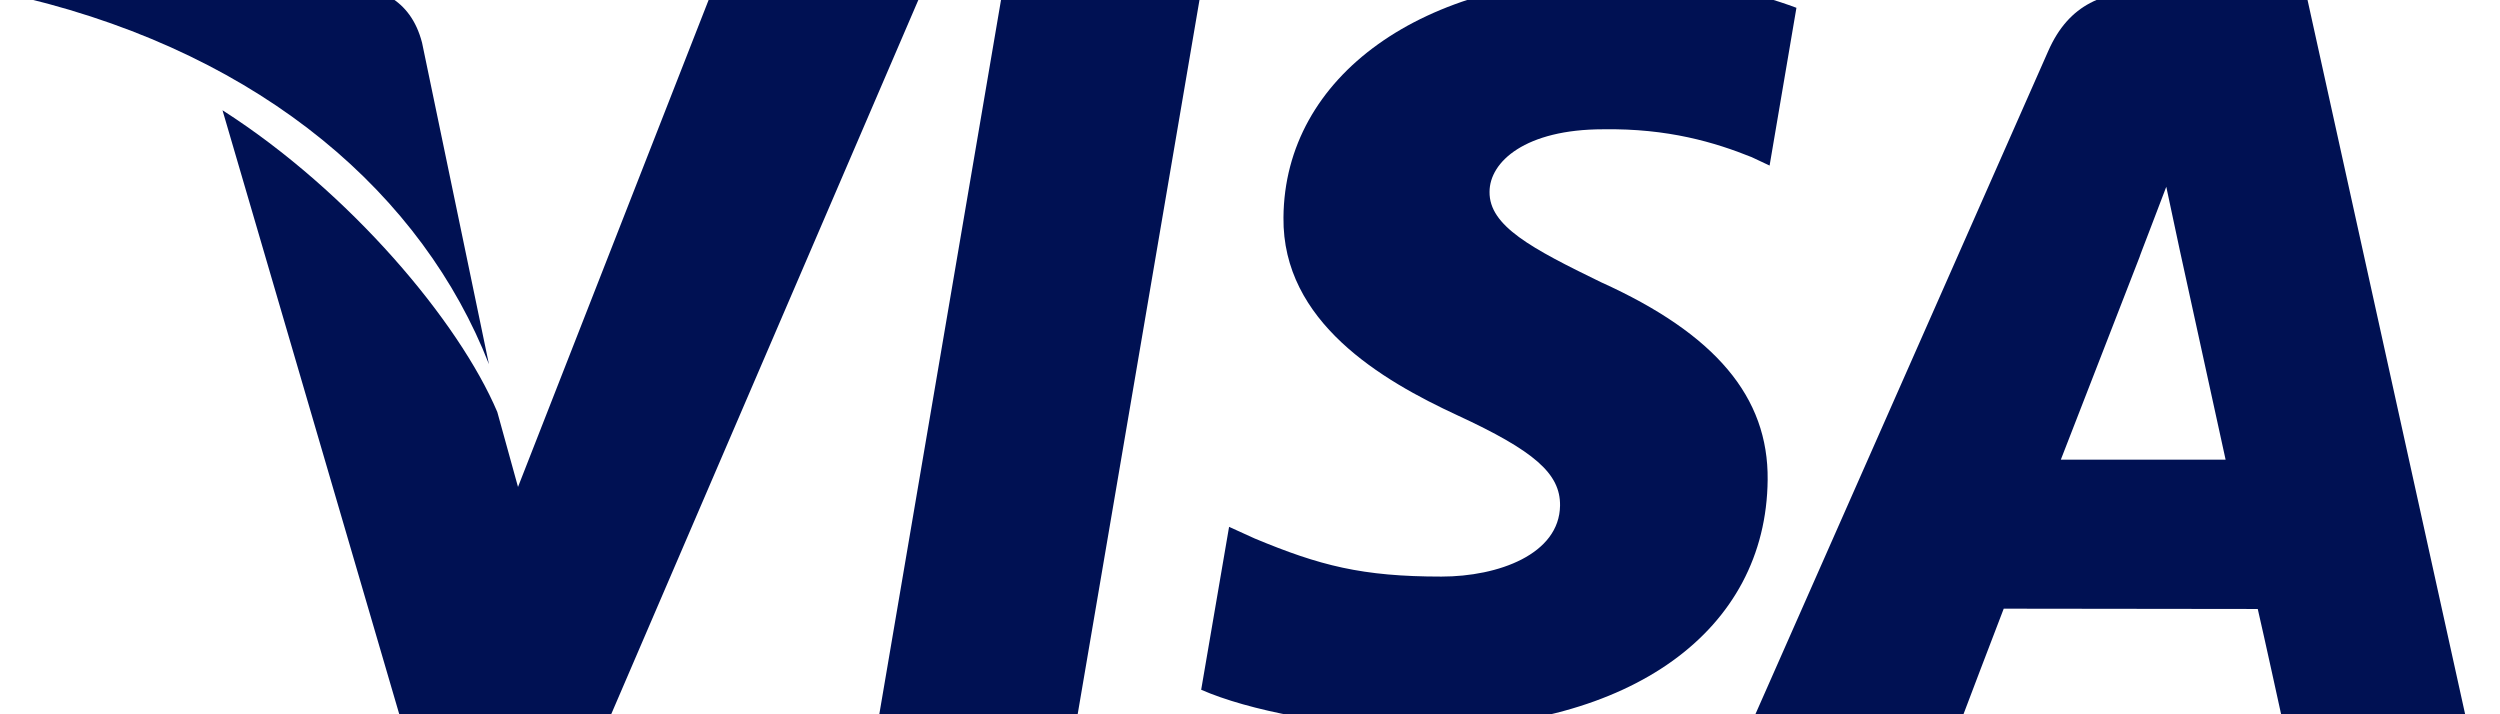
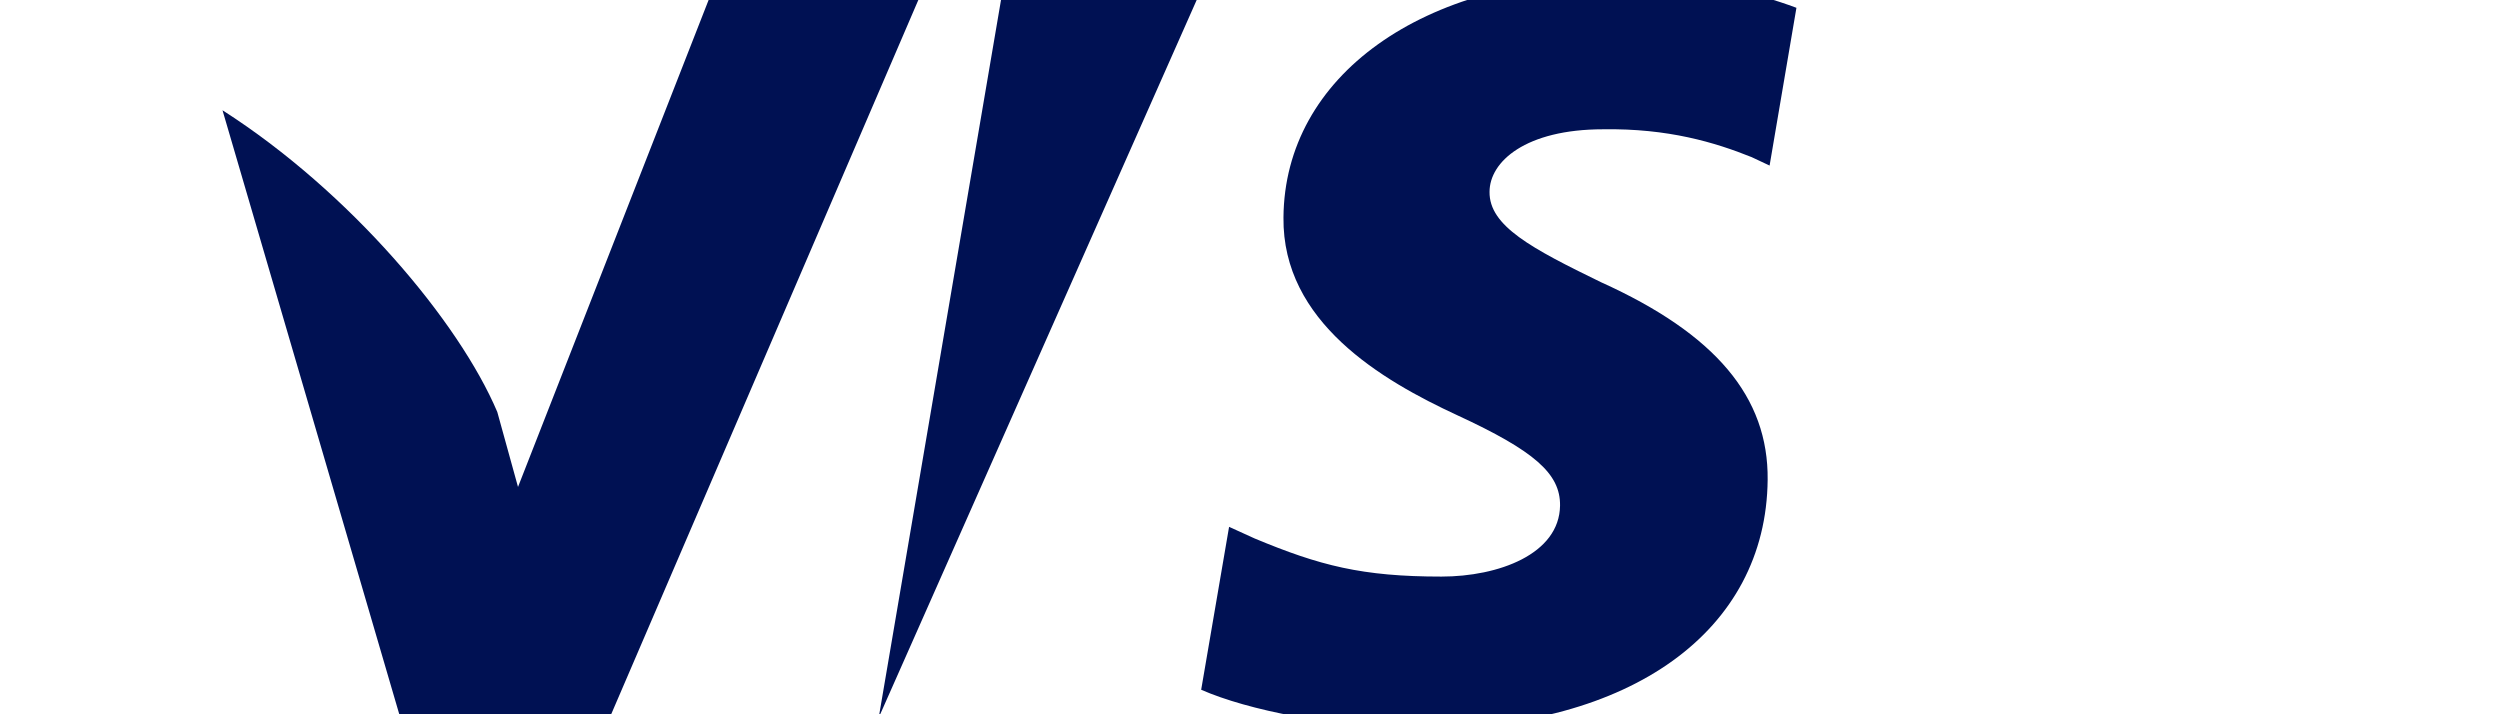
<svg xmlns="http://www.w3.org/2000/svg" width="49" height="14" viewBox="0 0 49 14" fill="none">
  <g clip-path="url(#clip0_9_2528)">
-     <path d="M19.654 -0.201L17.223 14.065H21.111L23.544 -0.201H19.654Z" fill="#001153" />
+     <path d="M19.654 -0.201L17.223 14.065L23.544 -0.201H19.654Z" fill="#001153" />
    <path d="M13.961 -0.185L10.153 9.544L9.747 8.075C8.996 6.305 6.864 3.763 4.361 2.161L7.843 14.058L11.957 14.051L18.08 -0.188L13.961 -0.185Z" fill="#001153" />
-     <path d="M8.272 0.836C8.046 -0.033 7.391 -0.292 6.578 -0.323H0.55L0.5 -0.039C5.191 1.099 8.295 3.841 9.583 7.138L8.272 0.836Z" fill="#001153" />
    <path d="M31.423 2.534C32.695 2.514 33.617 2.792 34.333 3.08L34.684 3.245L35.21 0.153C34.44 -0.136 33.233 -0.446 31.727 -0.446C27.885 -0.446 25.177 1.489 25.156 4.262C25.131 6.311 27.085 7.455 28.561 8.138C30.076 8.838 30.584 9.283 30.577 9.908C30.565 10.863 29.369 11.301 28.252 11.301C26.695 11.301 25.868 11.086 24.591 10.554L24.09 10.326L23.543 13.519C24.453 13.918 26.132 14.261 27.875 14.279C31.962 14.279 34.618 12.367 34.646 9.404C34.663 7.783 33.626 6.546 31.379 5.531C30.019 4.869 29.187 4.429 29.195 3.761C29.195 3.168 29.901 2.534 31.423 2.534Z" fill="#001153" />
-     <path d="M45.187 -0.185H42.183C41.25 -0.185 40.556 0.069 40.146 0.999L34.373 14.073H38.456C38.456 14.073 39.122 12.315 39.273 11.93C39.72 11.93 43.687 11.936 44.252 11.936C44.368 12.434 44.726 14.073 44.726 14.073H48.333L45.187 -0.185ZM40.392 9.01C40.712 8.191 41.941 5.023 41.941 5.023C41.92 5.062 42.258 4.198 42.459 3.661L42.721 4.891C42.721 4.891 43.466 8.297 43.622 9.01H40.392Z" fill="#001153" />
  </g>
  <defs>
    <clipPath id="clip0_9_2528">
      <rect width="48" height="14" fill="white" transform="translate(0.5)" />
    </clipPath>
  </defs>
</svg>